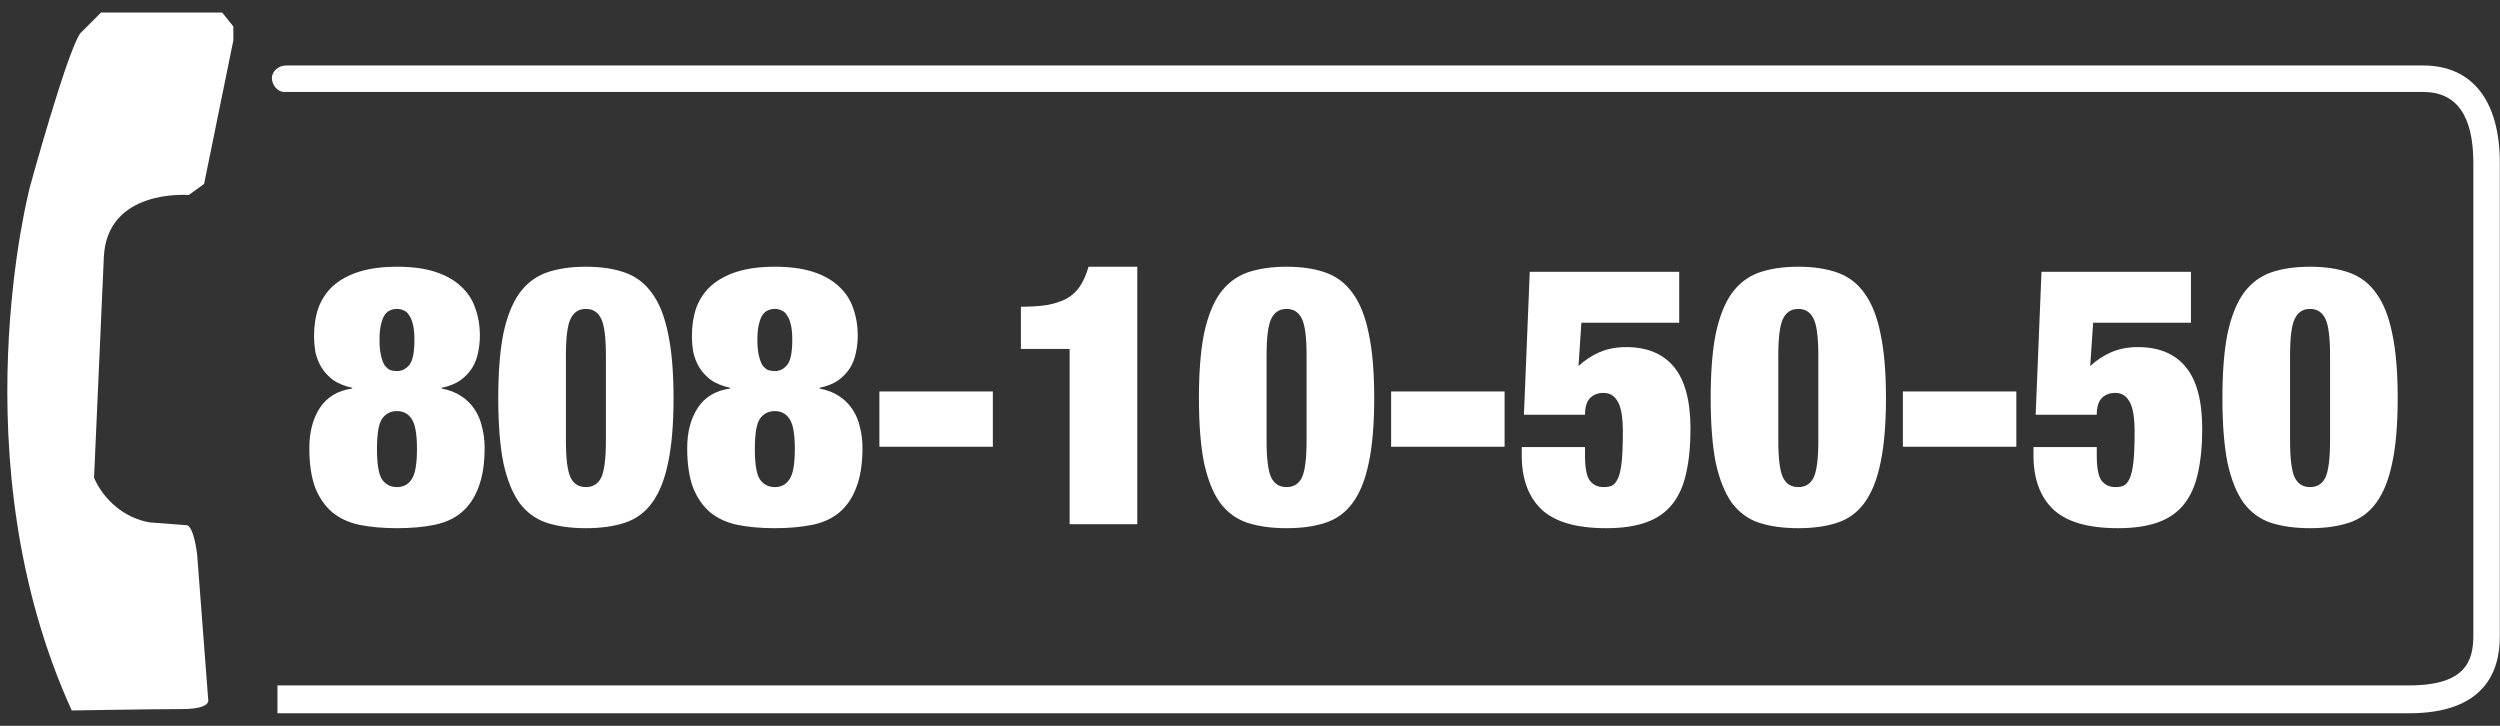
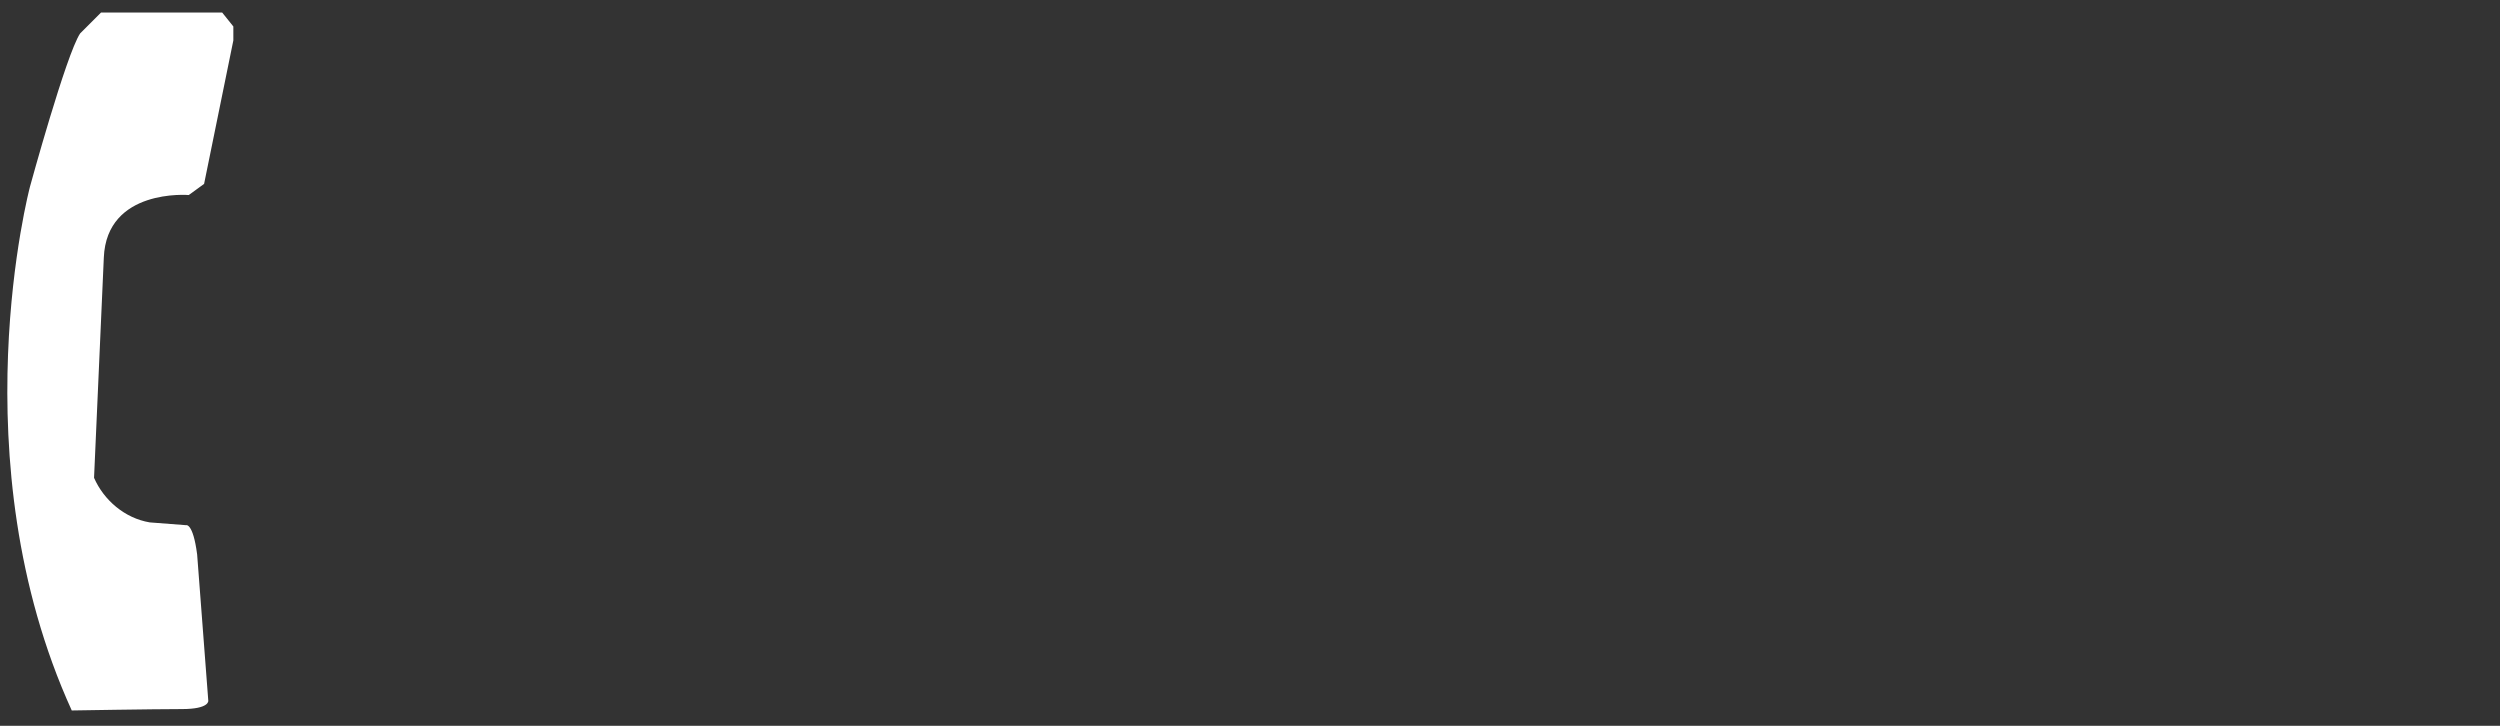
<svg xmlns="http://www.w3.org/2000/svg" width="124" height="36" viewBox="0 0 124 36" fill="none">
  <rect x="0" y="0" width="124" height="36" fill="#333333" stroke="none" />
  <path fill-rule="evenodd" clip-rule="evenodd" d="M3.559 35.239C3.559 35.239 7.636 35.17 9.018 35.17C10.4 35.17 10.331 34.755 10.331 34.755L9.778 27.5C9.571 25.911 9.225 26.049 9.225 26.049L7.429 25.911C6.185 25.704 5.149 24.805 4.665 23.7L5.149 12.783C5.287 9.328 9.363 9.674 9.363 9.674L10.123 9.121L11.574 2.004V1.313L11.021 0.623H5.01L3.974 1.659C3.283 2.695 1.487 9.259 1.487 9.259C1.487 9.259 -2.106 22.802 3.559 35.239Z" fill="white" />
-   <path fill-rule="evenodd" clip-rule="evenodd" d="M13.763 35.377H119.5C123.231 35.377 123.991 33.304 123.991 31.577V8.085C123.991 4.976 122.609 3.248 120.191 3.248L14.177 3.248C13.832 3.248 13.486 3.525 13.486 3.87C13.486 4.216 13.763 4.561 14.108 4.561H14.177H120.191C121.849 4.561 122.678 5.736 122.678 8.085V31.508C122.678 32.751 122.333 33.995 119.5 33.995H13.763V35.377Z" fill="white" />
-   <path d="M18.698 22.266C18.698 23.024 18.782 23.529 18.95 23.781C19.131 24.034 19.377 24.16 19.69 24.16C20.002 24.16 20.243 24.034 20.411 23.781C20.592 23.529 20.682 23.024 20.682 22.266C20.682 21.521 20.592 21.022 20.411 20.769C20.243 20.517 20.002 20.39 19.69 20.39C19.377 20.39 19.131 20.517 18.95 20.769C18.782 21.022 18.698 21.521 18.698 22.266ZM18.824 16.855C18.824 17.168 18.848 17.426 18.896 17.631C18.944 17.835 19.004 17.997 19.076 18.118C19.161 18.226 19.251 18.304 19.347 18.352C19.455 18.388 19.569 18.406 19.69 18.406C19.93 18.406 20.135 18.304 20.303 18.1C20.471 17.895 20.555 17.48 20.555 16.855C20.555 16.543 20.531 16.29 20.483 16.098C20.435 15.893 20.369 15.737 20.285 15.629C20.213 15.508 20.123 15.43 20.014 15.394C19.918 15.346 19.81 15.322 19.69 15.322C19.569 15.322 19.455 15.346 19.347 15.394C19.251 15.43 19.161 15.508 19.076 15.629C19.004 15.737 18.944 15.893 18.896 16.098C18.848 16.29 18.824 16.543 18.824 16.855ZM19.69 26.198C19.004 26.198 18.391 26.144 17.85 26.036C17.321 25.928 16.87 25.723 16.497 25.423C16.124 25.11 15.836 24.695 15.631 24.178C15.439 23.661 15.343 23.006 15.343 22.212C15.343 21.431 15.517 20.769 15.866 20.228C16.227 19.687 16.762 19.368 17.471 19.272V19.236C17.098 19.152 16.786 19.026 16.533 18.857C16.293 18.677 16.1 18.472 15.956 18.244C15.812 18.003 15.71 17.751 15.649 17.486C15.601 17.21 15.577 16.933 15.577 16.657C15.577 16.152 15.649 15.689 15.794 15.268C15.95 14.847 16.191 14.486 16.515 14.186C16.852 13.885 17.279 13.65 17.796 13.482C18.325 13.314 18.956 13.23 19.69 13.23C20.435 13.23 21.067 13.314 21.584 13.482C22.101 13.65 22.521 13.885 22.846 14.186C23.183 14.486 23.423 14.847 23.568 15.268C23.724 15.689 23.802 16.152 23.802 16.657C23.802 16.933 23.772 17.21 23.712 17.486C23.664 17.751 23.568 18.003 23.423 18.244C23.279 18.472 23.087 18.677 22.846 18.857C22.606 19.026 22.293 19.152 21.908 19.236V19.272C22.293 19.344 22.618 19.471 22.882 19.651C23.159 19.831 23.381 20.054 23.55 20.318C23.718 20.571 23.838 20.859 23.91 21.184C23.995 21.509 24.037 21.851 24.037 22.212C24.037 23.006 23.934 23.661 23.73 24.178C23.538 24.695 23.255 25.11 22.882 25.423C22.521 25.723 22.071 25.928 21.529 26.036C20.988 26.144 20.375 26.198 19.69 26.198ZM28.069 21.851C28.069 22.753 28.147 23.367 28.303 23.691C28.459 24.004 28.712 24.16 29.061 24.16C29.409 24.16 29.662 24.004 29.818 23.691C29.974 23.367 30.053 22.753 30.053 21.851V17.631C30.053 16.729 29.974 16.122 29.818 15.809C29.662 15.484 29.409 15.322 29.061 15.322C28.712 15.322 28.459 15.484 28.303 15.809C28.147 16.122 28.069 16.729 28.069 17.631V21.851ZM24.714 19.741C24.714 18.454 24.798 17.39 24.966 16.549C25.146 15.707 25.411 15.039 25.76 14.546C26.12 14.053 26.572 13.711 27.113 13.518C27.666 13.326 28.315 13.23 29.061 13.23C29.806 13.23 30.45 13.326 30.991 13.518C31.544 13.711 31.995 14.053 32.343 14.546C32.704 15.039 32.969 15.707 33.137 16.549C33.317 17.39 33.408 18.454 33.408 19.741C33.408 21.04 33.317 22.11 33.137 22.952C32.969 23.781 32.704 24.443 32.343 24.936C31.995 25.417 31.544 25.747 30.991 25.928C30.45 26.108 29.806 26.198 29.061 26.198C28.315 26.198 27.666 26.108 27.113 25.928C26.572 25.747 26.12 25.417 25.76 24.936C25.411 24.443 25.146 23.781 24.966 22.952C24.798 22.11 24.714 21.04 24.714 19.741ZM37.44 22.266C37.44 23.024 37.524 23.529 37.692 23.781C37.872 24.034 38.119 24.16 38.431 24.16C38.744 24.16 38.985 24.034 39.153 23.781C39.333 23.529 39.424 23.024 39.424 22.266C39.424 21.521 39.333 21.022 39.153 20.769C38.985 20.517 38.744 20.39 38.431 20.39C38.119 20.39 37.872 20.517 37.692 20.769C37.524 21.022 37.44 21.521 37.44 22.266ZM37.566 16.855C37.566 17.168 37.59 17.426 37.638 17.631C37.686 17.835 37.746 17.997 37.818 18.118C37.902 18.226 37.993 18.304 38.089 18.352C38.197 18.388 38.311 18.406 38.431 18.406C38.672 18.406 38.877 18.304 39.045 18.1C39.213 17.895 39.297 17.48 39.297 16.855C39.297 16.543 39.273 16.29 39.225 16.098C39.177 15.893 39.111 15.737 39.027 15.629C38.955 15.508 38.864 15.43 38.756 15.394C38.66 15.346 38.552 15.322 38.431 15.322C38.311 15.322 38.197 15.346 38.089 15.394C37.993 15.43 37.902 15.508 37.818 15.629C37.746 15.737 37.686 15.893 37.638 16.098C37.59 16.29 37.566 16.543 37.566 16.855ZM38.431 26.198C37.746 26.198 37.133 26.144 36.592 26.036C36.063 25.928 35.612 25.723 35.239 25.423C34.866 25.11 34.578 24.695 34.373 24.178C34.181 23.661 34.085 23.006 34.085 22.212C34.085 21.431 34.259 20.769 34.608 20.228C34.968 19.687 35.504 19.368 36.213 19.272V19.236C35.84 19.152 35.528 19.026 35.275 18.857C35.035 18.677 34.842 18.472 34.698 18.244C34.553 18.003 34.451 17.751 34.391 17.486C34.343 17.21 34.319 16.933 34.319 16.657C34.319 16.152 34.391 15.689 34.535 15.268C34.692 14.847 34.932 14.486 35.257 14.186C35.594 13.885 36.021 13.65 36.538 13.482C37.067 13.314 37.698 13.23 38.431 13.23C39.177 13.23 39.808 13.314 40.325 13.482C40.843 13.65 41.263 13.885 41.588 14.186C41.925 14.486 42.165 14.847 42.31 15.268C42.466 15.689 42.544 16.152 42.544 16.657C42.544 16.933 42.514 17.21 42.454 17.486C42.406 17.751 42.31 18.003 42.165 18.244C42.021 18.472 41.829 18.677 41.588 18.857C41.348 19.026 41.035 19.152 40.65 19.236V19.272C41.035 19.344 41.36 19.471 41.624 19.651C41.901 19.831 42.123 20.054 42.291 20.318C42.46 20.571 42.58 20.859 42.652 21.184C42.736 21.509 42.779 21.851 42.779 22.212C42.779 23.006 42.676 23.661 42.472 24.178C42.279 24.695 41.997 25.11 41.624 25.423C41.263 25.723 40.812 25.928 40.271 26.036C39.73 26.144 39.117 26.198 38.431 26.198ZM43.618 19.416H49.245V22.158H43.618V19.416ZM53.054 26V17.306H50.637V15.214C51.154 15.214 51.599 15.184 51.972 15.123C52.345 15.051 52.663 14.943 52.928 14.799C53.193 14.643 53.409 14.438 53.577 14.186C53.746 13.921 53.884 13.602 53.992 13.23H56.409V26H53.054ZM62.822 21.851C62.822 22.753 62.9 23.367 63.056 23.691C63.213 24.004 63.465 24.16 63.814 24.16C64.163 24.16 64.415 24.004 64.572 23.691C64.728 23.367 64.806 22.753 64.806 21.851V17.631C64.806 16.729 64.728 16.122 64.572 15.809C64.415 15.484 64.163 15.322 63.814 15.322C63.465 15.322 63.213 15.484 63.056 15.809C62.9 16.122 62.822 16.729 62.822 17.631V21.851ZM59.467 19.741C59.467 18.454 59.551 17.39 59.72 16.549C59.9 15.707 60.164 15.039 60.513 14.546C60.874 14.053 61.325 13.711 61.866 13.518C62.419 13.326 63.069 13.23 63.814 13.23C64.56 13.23 65.203 13.326 65.744 13.518C66.297 13.711 66.748 14.053 67.097 14.546C67.458 15.039 67.722 15.707 67.891 16.549C68.071 17.39 68.161 18.454 68.161 19.741C68.161 21.04 68.071 22.11 67.891 22.952C67.722 23.781 67.458 24.443 67.097 24.936C66.748 25.417 66.297 25.747 65.744 25.928C65.203 26.108 64.56 26.198 63.814 26.198C63.069 26.198 62.419 26.108 61.866 25.928C61.325 25.747 60.874 25.417 60.513 24.936C60.164 24.443 59.9 23.781 59.72 22.952C59.551 22.11 59.467 21.04 59.467 19.741ZM69 19.416H74.628V22.158H69V19.416ZM75.876 13.482H83.289V16.007H78.437L78.293 18.154C78.605 17.865 78.954 17.637 79.339 17.468C79.736 17.3 80.174 17.216 80.655 17.216C81.701 17.216 82.495 17.547 83.036 18.208C83.577 18.869 83.848 19.891 83.848 21.274C83.848 22.116 83.776 22.849 83.632 23.475C83.499 24.088 83.271 24.599 82.946 25.008C82.621 25.417 82.189 25.717 81.647 25.91C81.118 26.102 80.457 26.198 79.663 26.198C78.184 26.198 77.114 25.886 76.453 25.261C75.803 24.635 75.479 23.745 75.479 22.591V22.176H78.617V22.609C78.617 23.21 78.695 23.619 78.852 23.835C79.02 24.052 79.249 24.16 79.537 24.16C79.705 24.16 79.844 24.136 79.952 24.088C80.072 24.028 80.174 23.902 80.259 23.709C80.343 23.517 80.403 23.24 80.439 22.88C80.475 22.519 80.493 22.032 80.493 21.419C80.493 20.697 80.409 20.198 80.24 19.921C80.084 19.633 79.85 19.488 79.537 19.488C79.26 19.488 79.038 19.573 78.87 19.741C78.701 19.909 78.617 20.186 78.617 20.571H75.587L75.876 13.482ZM88.204 21.851C88.204 22.753 88.283 23.367 88.439 23.691C88.595 24.004 88.848 24.16 89.197 24.16C89.545 24.16 89.798 24.004 89.954 23.691C90.111 23.367 90.189 22.753 90.189 21.851V17.631C90.189 16.729 90.111 16.122 89.954 15.809C89.798 15.484 89.545 15.322 89.197 15.322C88.848 15.322 88.595 15.484 88.439 15.809C88.283 16.122 88.204 16.729 88.204 17.631V21.851ZM84.85 19.741C84.85 18.454 84.934 17.39 85.102 16.549C85.282 15.707 85.547 15.039 85.896 14.546C86.257 14.053 86.707 13.711 87.249 13.518C87.802 13.326 88.451 13.23 89.197 13.23C89.942 13.23 90.585 13.326 91.127 13.518C91.68 13.711 92.131 14.053 92.479 14.546C92.84 15.039 93.105 15.707 93.273 16.549C93.453 17.39 93.544 18.454 93.544 19.741C93.544 21.04 93.453 22.11 93.273 22.952C93.105 23.781 92.84 24.443 92.479 24.936C92.131 25.417 91.68 25.747 91.127 25.928C90.585 26.108 89.942 26.198 89.197 26.198C88.451 26.198 87.802 26.108 87.249 25.928C86.707 25.747 86.257 25.417 85.896 24.936C85.547 24.443 85.282 23.781 85.102 22.952C84.934 22.11 84.85 21.04 84.85 19.741ZM94.383 19.416H100.01V22.158H94.383V19.416ZM101.258 13.482H108.671V16.007H103.819L103.675 18.154C103.988 17.865 104.336 17.637 104.721 17.468C105.118 17.3 105.557 17.216 106.038 17.216C107.084 17.216 107.878 17.547 108.419 18.208C108.96 18.869 109.23 19.891 109.23 21.274C109.23 22.116 109.158 22.849 109.014 23.475C108.882 24.088 108.653 24.599 108.329 25.008C108.004 25.417 107.571 25.717 107.03 25.91C106.501 26.102 105.839 26.198 105.046 26.198C103.567 26.198 102.497 25.886 101.835 25.261C101.186 24.635 100.861 23.745 100.861 22.591V22.176H104V22.609C104 23.21 104.078 23.619 104.234 23.835C104.403 24.052 104.631 24.16 104.92 24.16C105.088 24.16 105.226 24.136 105.334 24.088C105.455 24.028 105.557 23.902 105.641 23.709C105.725 23.517 105.785 23.24 105.821 22.88C105.858 22.519 105.876 22.032 105.876 21.419C105.876 20.697 105.791 20.198 105.623 19.921C105.467 19.633 105.232 19.488 104.92 19.488C104.643 19.488 104.421 19.573 104.252 19.741C104.084 19.909 104 20.186 104 20.571H100.969L101.258 13.482ZM113.587 21.851C113.587 22.753 113.665 23.367 113.822 23.691C113.978 24.004 114.23 24.16 114.579 24.16C114.928 24.16 115.18 24.004 115.337 23.691C115.493 23.367 115.571 22.753 115.571 21.851V17.631C115.571 16.729 115.493 16.122 115.337 15.809C115.18 15.484 114.928 15.322 114.579 15.322C114.23 15.322 113.978 15.484 113.822 15.809C113.665 16.122 113.587 16.729 113.587 17.631V21.851ZM110.232 19.741C110.232 18.454 110.316 17.39 110.485 16.549C110.665 15.707 110.93 15.039 111.278 14.546C111.639 14.053 112.09 13.711 112.631 13.518C113.184 13.326 113.834 13.23 114.579 13.23C115.325 13.23 115.968 13.326 116.509 13.518C117.062 13.711 117.513 14.053 117.862 14.546C118.223 15.039 118.487 15.707 118.656 16.549C118.836 17.39 118.926 18.454 118.926 19.741C118.926 21.04 118.836 22.11 118.656 22.952C118.487 23.781 118.223 24.443 117.862 24.936C117.513 25.417 117.062 25.747 116.509 25.928C115.968 26.108 115.325 26.198 114.579 26.198C113.834 26.198 113.184 26.108 112.631 25.928C112.09 25.747 111.639 25.417 111.278 24.936C110.93 24.443 110.665 23.781 110.485 22.952C110.316 22.11 110.232 21.04 110.232 19.741Z" fill="white" />
</svg>